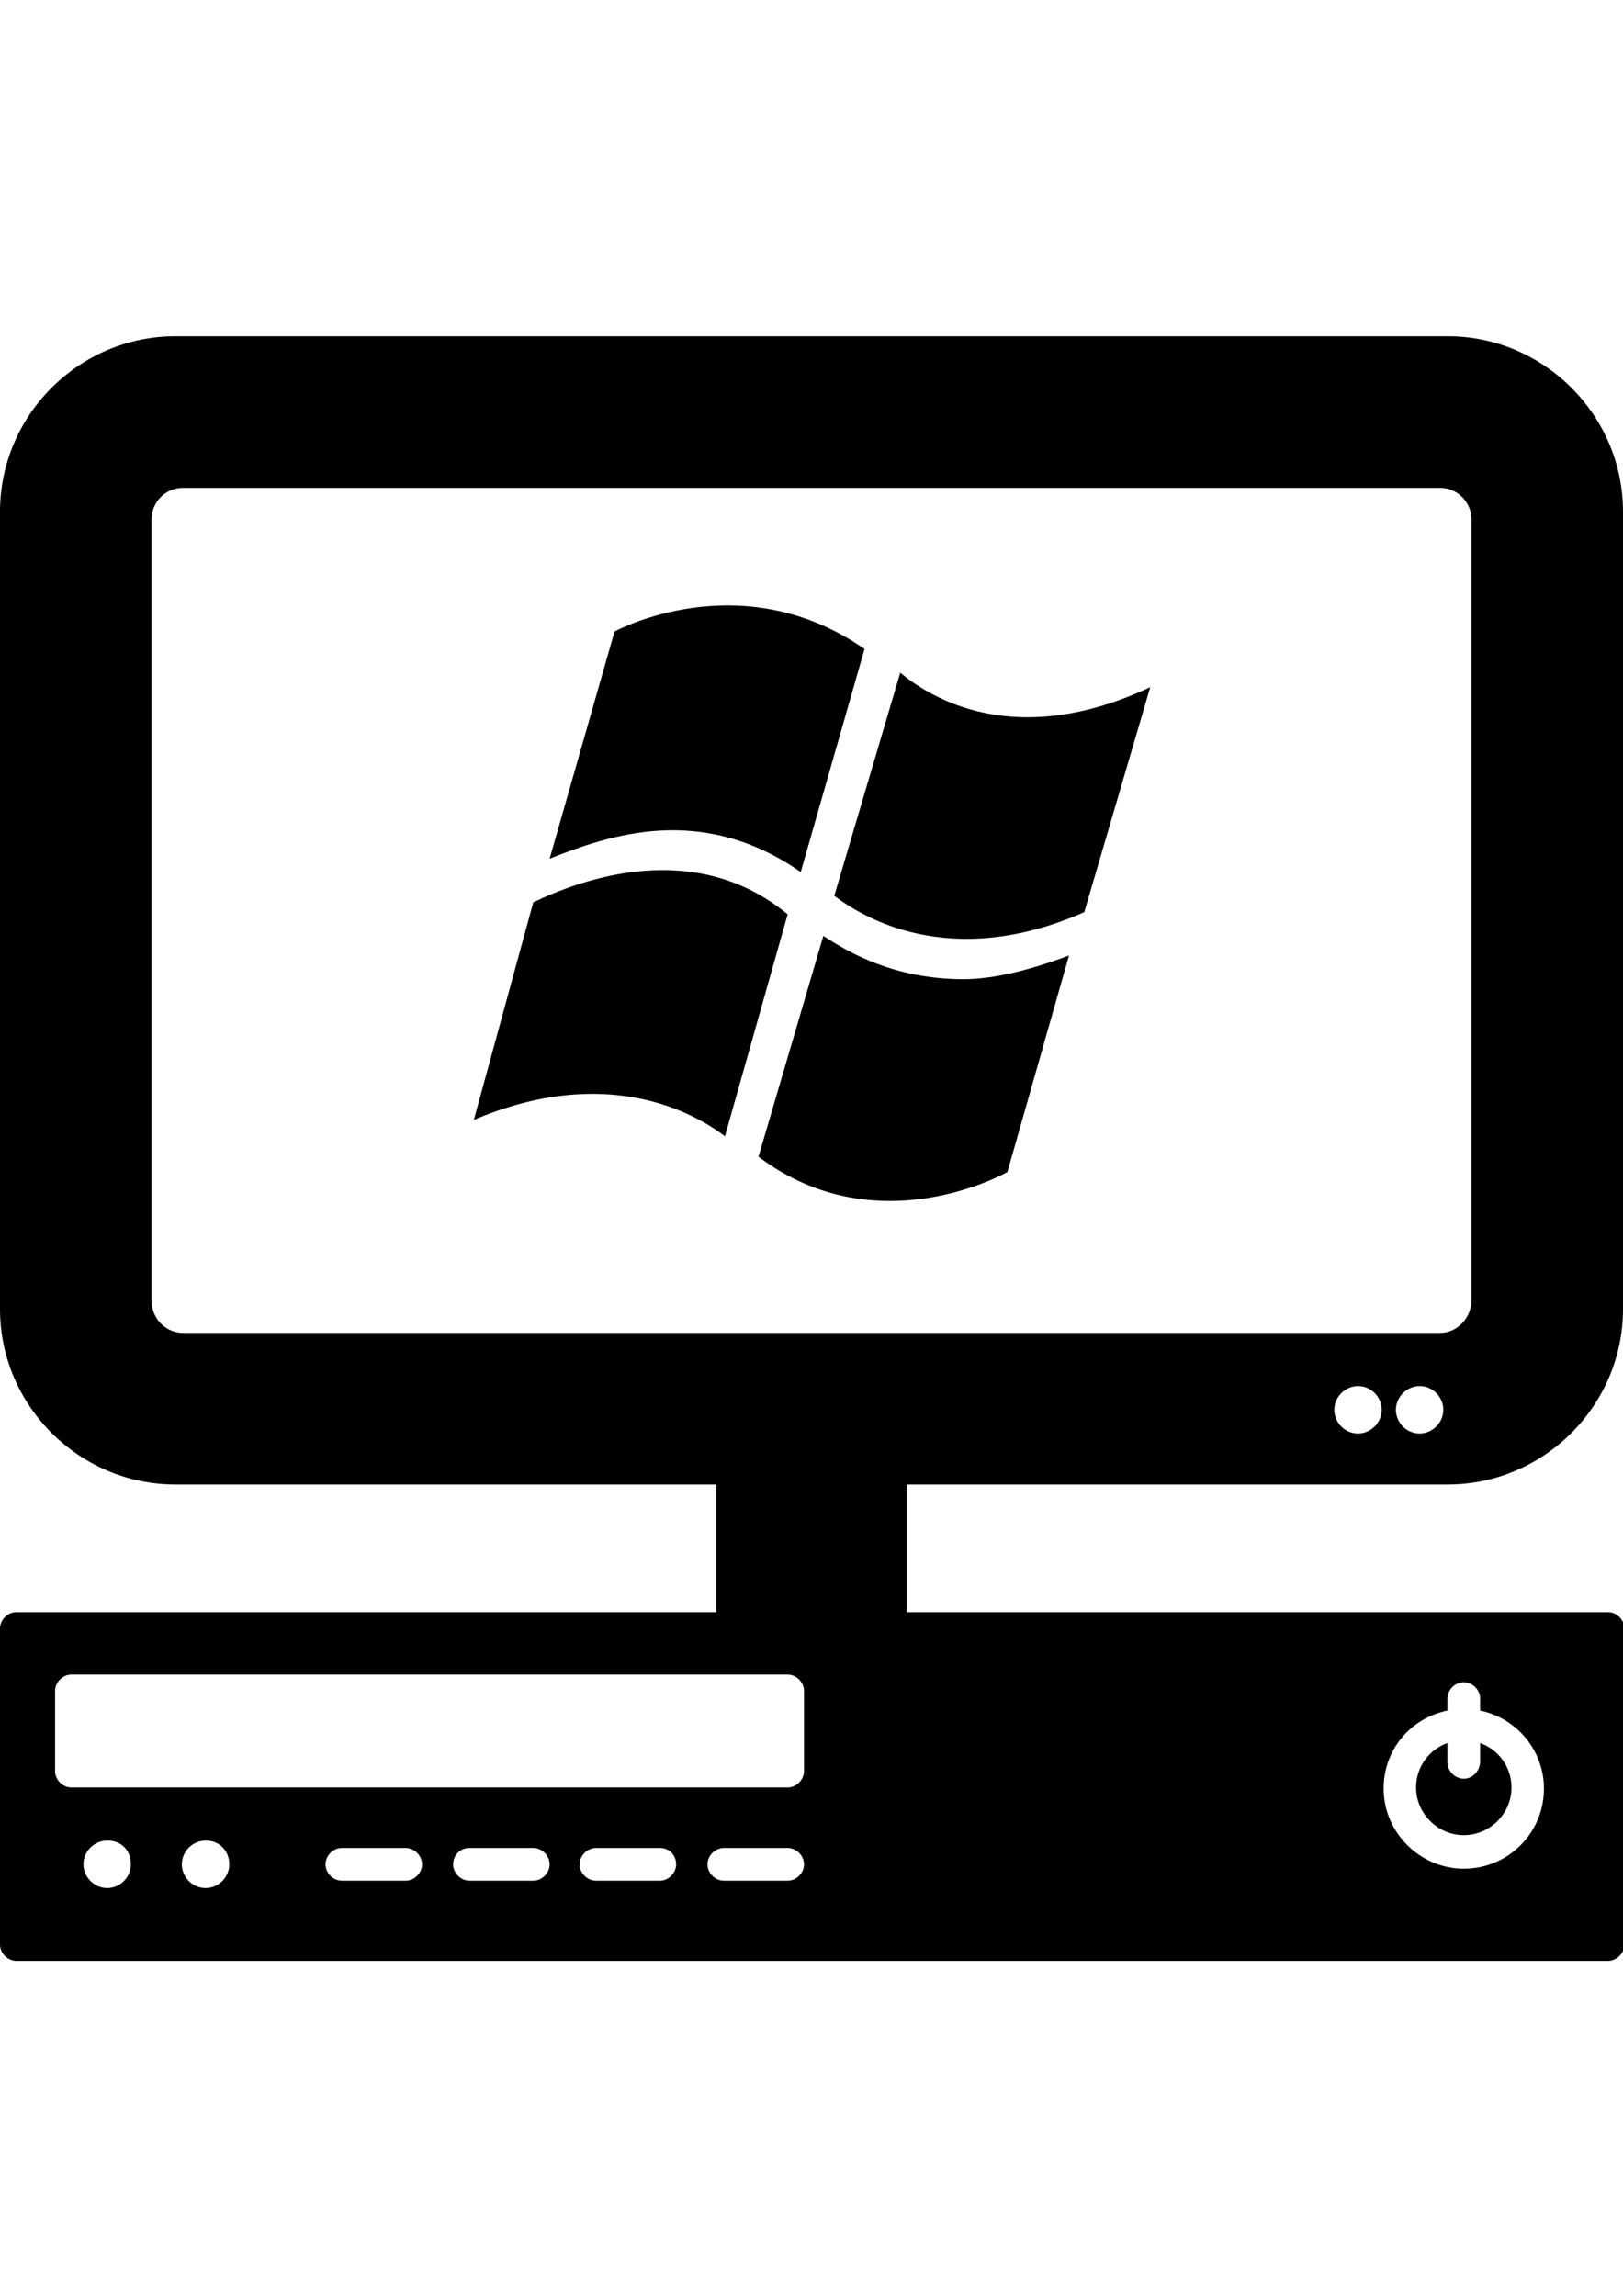
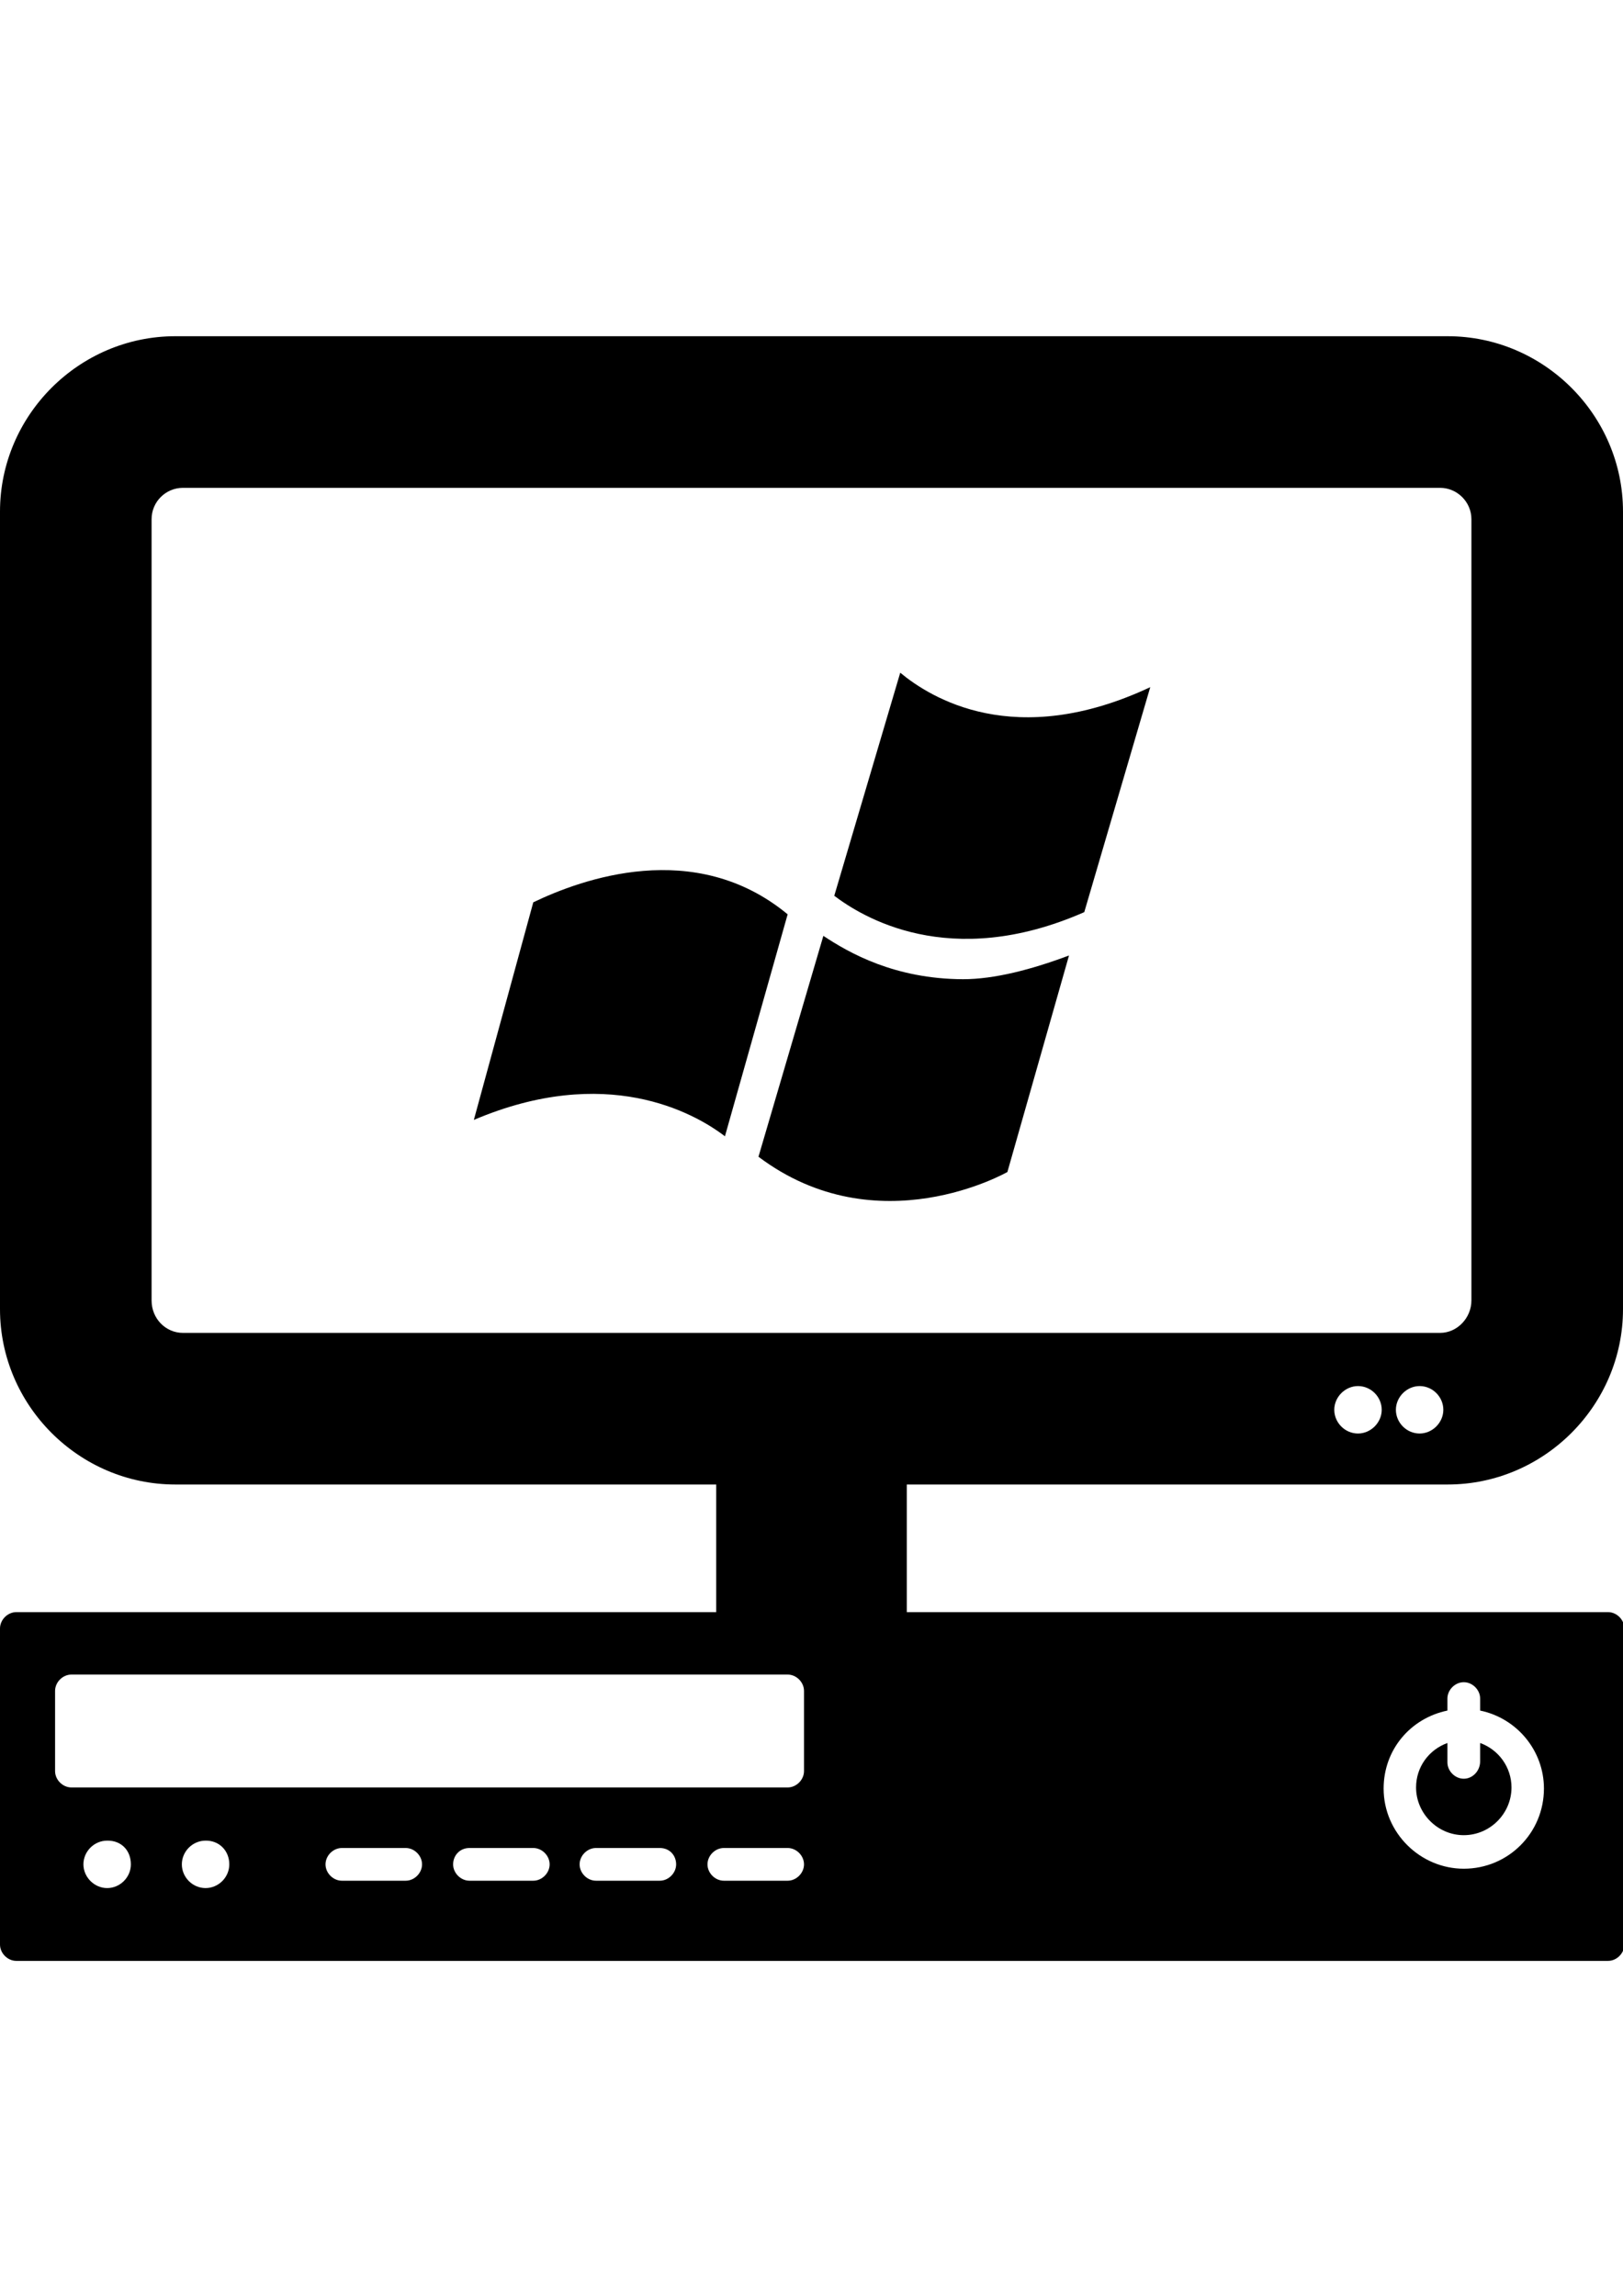
<svg xmlns="http://www.w3.org/2000/svg" version="1.1" id="Camada_1" x="0px" y="0px" viewBox="-7 -24.9 595.3 841.9" style="enable-background:new -7 -24.9 595.3 841.9;" xml:space="preserve">
  <g>
-     <path d="M286.7,294.9l23.4-81.8c-45.6-31.7-91.7-6.4-91.7-6.4l-23.8,83.3C216.4,281.4,250.2,269.5,286.7,294.9z" />
    <path d="M323.2,221.8L299,303.6c9.9,7.5,42.1,27.8,91.7,6l24.2-82.5C365.2,250.4,334.3,231,323.2,221.8z" />
    <path d="M188.6,306l-21.8,79.8c48.4-20.6,80.6-2.8,92.1,6l23-81.4C247.8,282.2,206.1,297.6,188.6,306z" />
    <path d="M295,318.3l-23.8,81c43.7,32.9,91.3,5.6,91.3,5.6l22.6-79.4c-13.9,5.2-27.4,8.7-38.9,8.7   C321.2,334.1,304.5,324.6,295,318.3z" />
    <path d="M524,519.5c35.3,0,64.3-29,64.3-64.3V162.7c0-35.3-29-64.3-64.3-64.3H57.3C22,98.4-7,127.4-7,162.7v292.5   c0,35.3,29,64.3,64.3,64.3h198.4v46.8H-1c-3.2,0-6,2.8-6,6v115.9c0,3.2,2.8,6,6,6h583.8c3.2,0,6-2.8,6-6V572.3c0-3.2-2.8-6-6-6   H325.6v-46.8H524z M491.1,500.8c-4.8,0-8.7-4-8.7-8.7s4-8.7,8.7-8.7c4.8,0,8.7,4,8.7,8.7S495.8,500.8,491.1,500.8z M513.7,500.8   c-4.8,0-8.7-4-8.7-8.7s4-8.7,8.7-8.7c4.8,0,8.7,4,8.7,8.7S518.4,500.8,513.7,500.8z M281.9,630.6H19.2c-3.2,0-6-2.8-6-6v-29.4   c0-3.2,2.8-6,6-6h262.7c3.2,0,6,2.8,6,6v29.4C287.9,627.8,285.1,630.6,281.9,630.6z M287.9,658.8c0,3.2-2.8,6-6,6h-23.4   c-3.2,0-6-2.8-6-6c0-3.2,2.8-6,6-6h23.4C285.1,652.8,287.9,655.6,287.9,658.8z M241,658.8c0,3.2-2.8,6-6,6h-23.4c-3.2,0-6-2.8-6-6   c0-3.2,2.8-6,6-6h23.4C238.7,652.8,241,655.6,241,658.8z M194.6,658.8c0,3.2-2.8,6-6,6h-23.4c-3.2,0-6-2.8-6-6c0-3.2,2.4-6,6-6   h23.4C191.8,652.8,194.6,655.6,194.6,658.8z M147.8,658.8c0,3.2-2.8,6-6,6h-23.4c-3.2,0-6-2.8-6-6c0-3.2,2.8-6,6-6h23.4   C145,652.8,147.8,655.6,147.8,658.8z M77.1,658.8c0,4.8-4,8.7-8.7,8.7c-4.8,0-8.7-4-8.7-8.7c0-4.8,4-8.7,8.7-8.7   C73.2,650,77.1,653.6,77.1,658.8z M41,658.8c0,4.8-4,8.7-8.7,8.7s-8.7-4-8.7-8.7c0-4.8,4-8.7,8.7-8.7C37.4,650,41,653.6,41,658.8z    M529.9,660.4c-15.9,0-29.4-13.1-29.4-29.4c0-14.3,9.9-25.8,23.4-28.6v-4.4c0-3.2,2.8-6,6-6s6,2.8,6,6v4.4   c13.5,2.8,23.4,14.7,23.4,28.6C559.3,647.3,546.2,660.4,529.9,660.4z M60.1,463.9c-6.3,0-11.5-5.2-11.5-11.9V165.5   c0-6.4,5.2-11.5,11.5-11.5h461.1c6.3,0,11.5,5.2,11.5,11.5V452c0,6.4-5.2,11.9-11.5,11.9L60.1,463.9L60.1,463.9z" />
    <path d="M529.9,627.4c-3.2,0-6-2.8-6-6v-7.1c-6.7,2.4-11.5,8.7-11.5,16.3c0,9.5,7.9,17.5,17.5,17.5s17.5-7.9,17.5-17.5   c0-7.5-4.8-13.9-11.5-16.3v6.7C535.9,624.6,533.1,627.4,529.9,627.4z" />
  </g>
</svg>